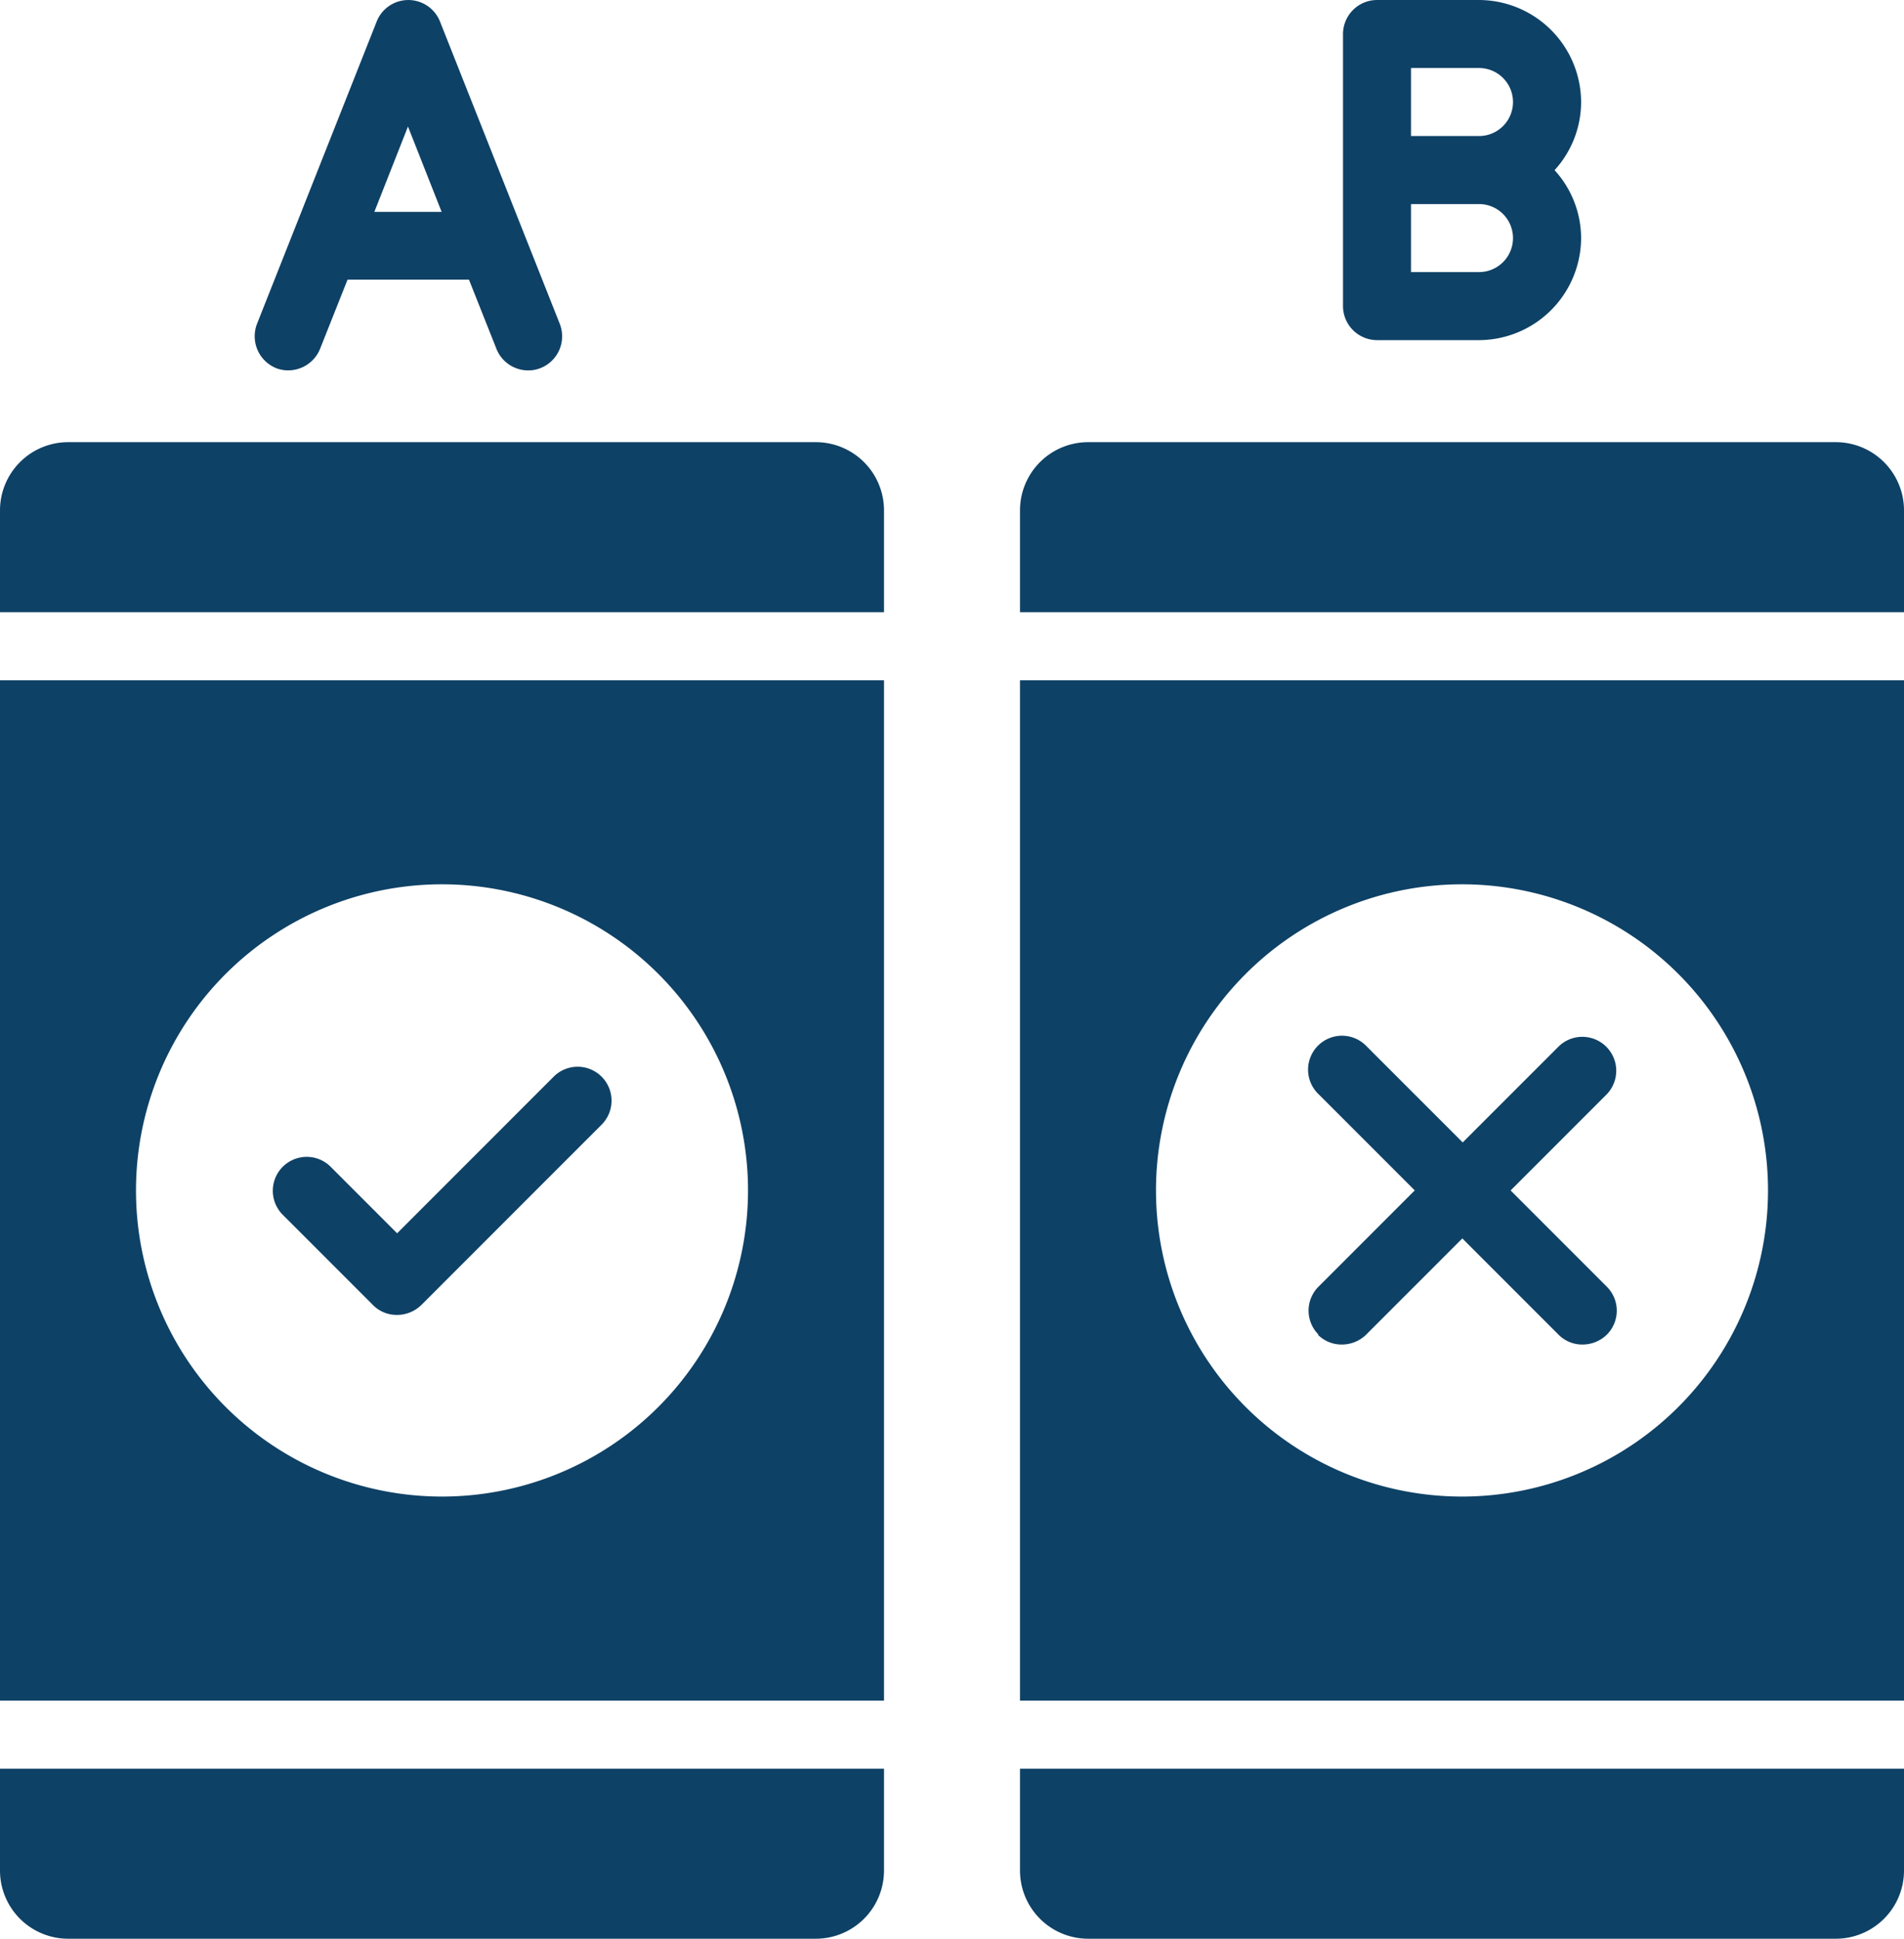
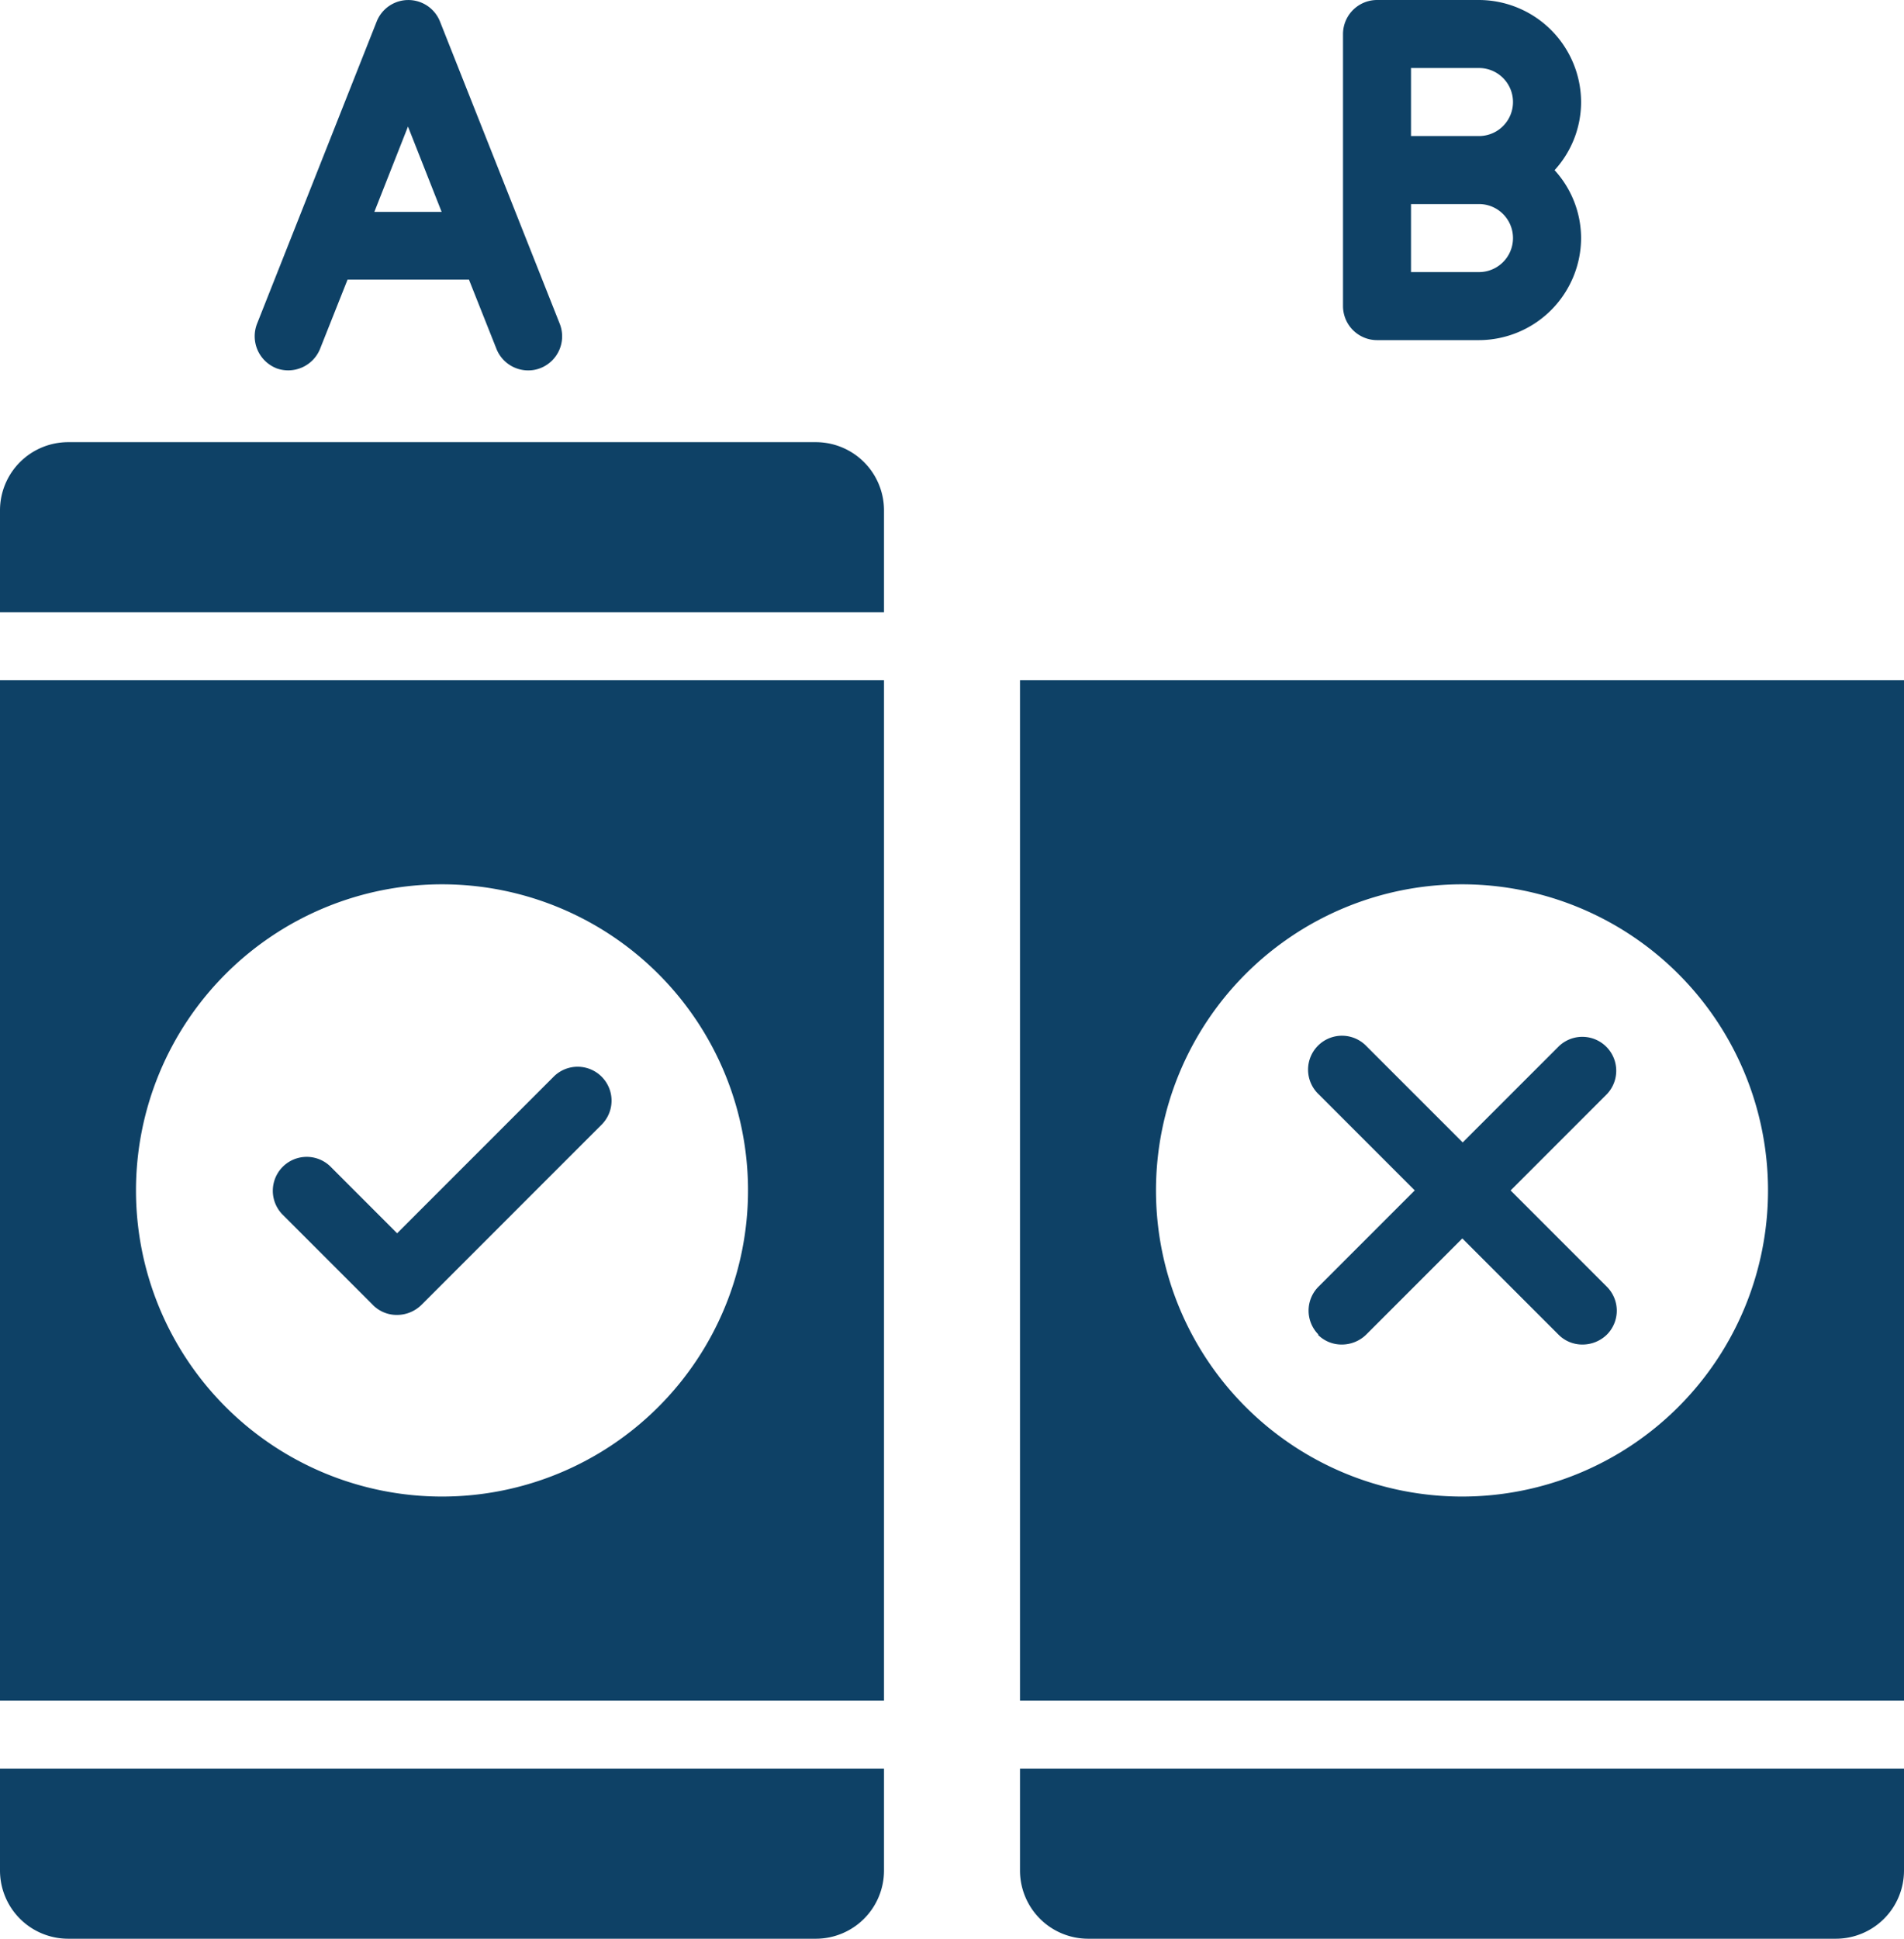
<svg xmlns="http://www.w3.org/2000/svg" width="68.772" height="70">
  <g fill="#0e4166" data-name="グループ 27553">
    <path d="M29.474 15.965H2.456A2.463 2.463 0 0 0 0 18.421v3.684h31.93v-3.684a2.463 2.463 0 0 0-2.456-2.456Z" data-name="パス 58434" />
    <path d="M0 67.544A2.463 2.463 0 0 0 2.456 70h27.018a2.463 2.463 0 0 0 2.456-2.456V63.86H0Z" data-name="パス 58435" />
    <path d="M13.472 47.121a1.206 1.206 0 0 0 .872.356 1.258 1.258 0 0 0 .872-.356l6.533-6.533a1.225 1.225 0 0 0-1.732-1.732l-5.673 5.673-2.418-2.419a1.225 1.225 0 0 0-1.732 1.732l3.291 3.291Z" data-name="パス 58436" />
    <path d="M49.737 12.281h3.684A3.7 3.7 0 0 0 57.109 8.6a3.652 3.652 0 0 0-.958-2.456 3.652 3.652 0 0 0 .958-2.46A3.7 3.7 0 0 0 53.421 0h-3.684a1.232 1.232 0 0 0-1.228 1.228v9.825a1.232 1.232 0 0 0 1.228 1.228Zm1.228-9.825h2.456a1.228 1.228 0 1 1 0 2.456h-2.456Zm0 4.912h2.456a1.228 1.228 0 1 1 0 2.456h-2.456Z" data-name="パス 58437" />
-     <path d="M66.316 15.965H39.298a2.463 2.463 0 0 0-2.456 2.456v3.684h31.93v-3.684a2.463 2.463 0 0 0-2.456-2.456Z" data-name="パス 58438" />
    <path d="M36.842 67.544A2.463 2.463 0 0 0 39.298 70h27.018a2.463 2.463 0 0 0 2.456-2.456V63.86h-31.93Z" data-name="パス 58439" />
    <path d="M36.842 61.403h31.93V24.561h-31.93Zm15.965-29.474a11.053 11.053 0 1 1-11.053 11.053 11.054 11.054 0 0 1 11.053-11.053Z" data-name="パス 58440" />
    <path d="M47.6 48.19a1.206 1.206 0 0 0 .872.356 1.258 1.258 0 0 0 .872-.356l3.475-3.475 3.475 3.475a1.206 1.206 0 0 0 .872.356 1.258 1.258 0 0 0 .872-.356 1.223 1.223 0 0 0 0-1.732l-3.475-3.475 3.475-3.475a1.225 1.225 0 0 0-1.732-1.732l-3.474 3.473-3.475-3.475a1.225 1.225 0 1 0-1.732 1.732l3.475 3.475-3.475 3.475a1.223 1.223 0 0 0 0 1.732Z" data-name="パス 58441" />
    <path d="M9.959 13.288a1.242 1.242 0 0 0 1.6-.688l.995-2.505h4.384l.995 2.505a1.234 1.234 0 0 0 1.142.774 1.192 1.192 0 0 0 .454-.086 1.233 1.233 0 0 0 .688-1.6L15.891.774a1.23 1.23 0 0 0-2.284 0L9.284 11.691a1.242 1.242 0 0 0 .688 1.6Zm4.777-8.719 1.216 3.082h-2.431Z" data-name="パス 58442" />
    <path d="M0 61.403h31.93V24.561H0Zm15.965-29.474A11.053 11.053 0 1 1 4.912 42.982a11.054 11.054 0 0 1 11.053-11.053Z" data-name="パス 58443" />
  </g>
</svg>